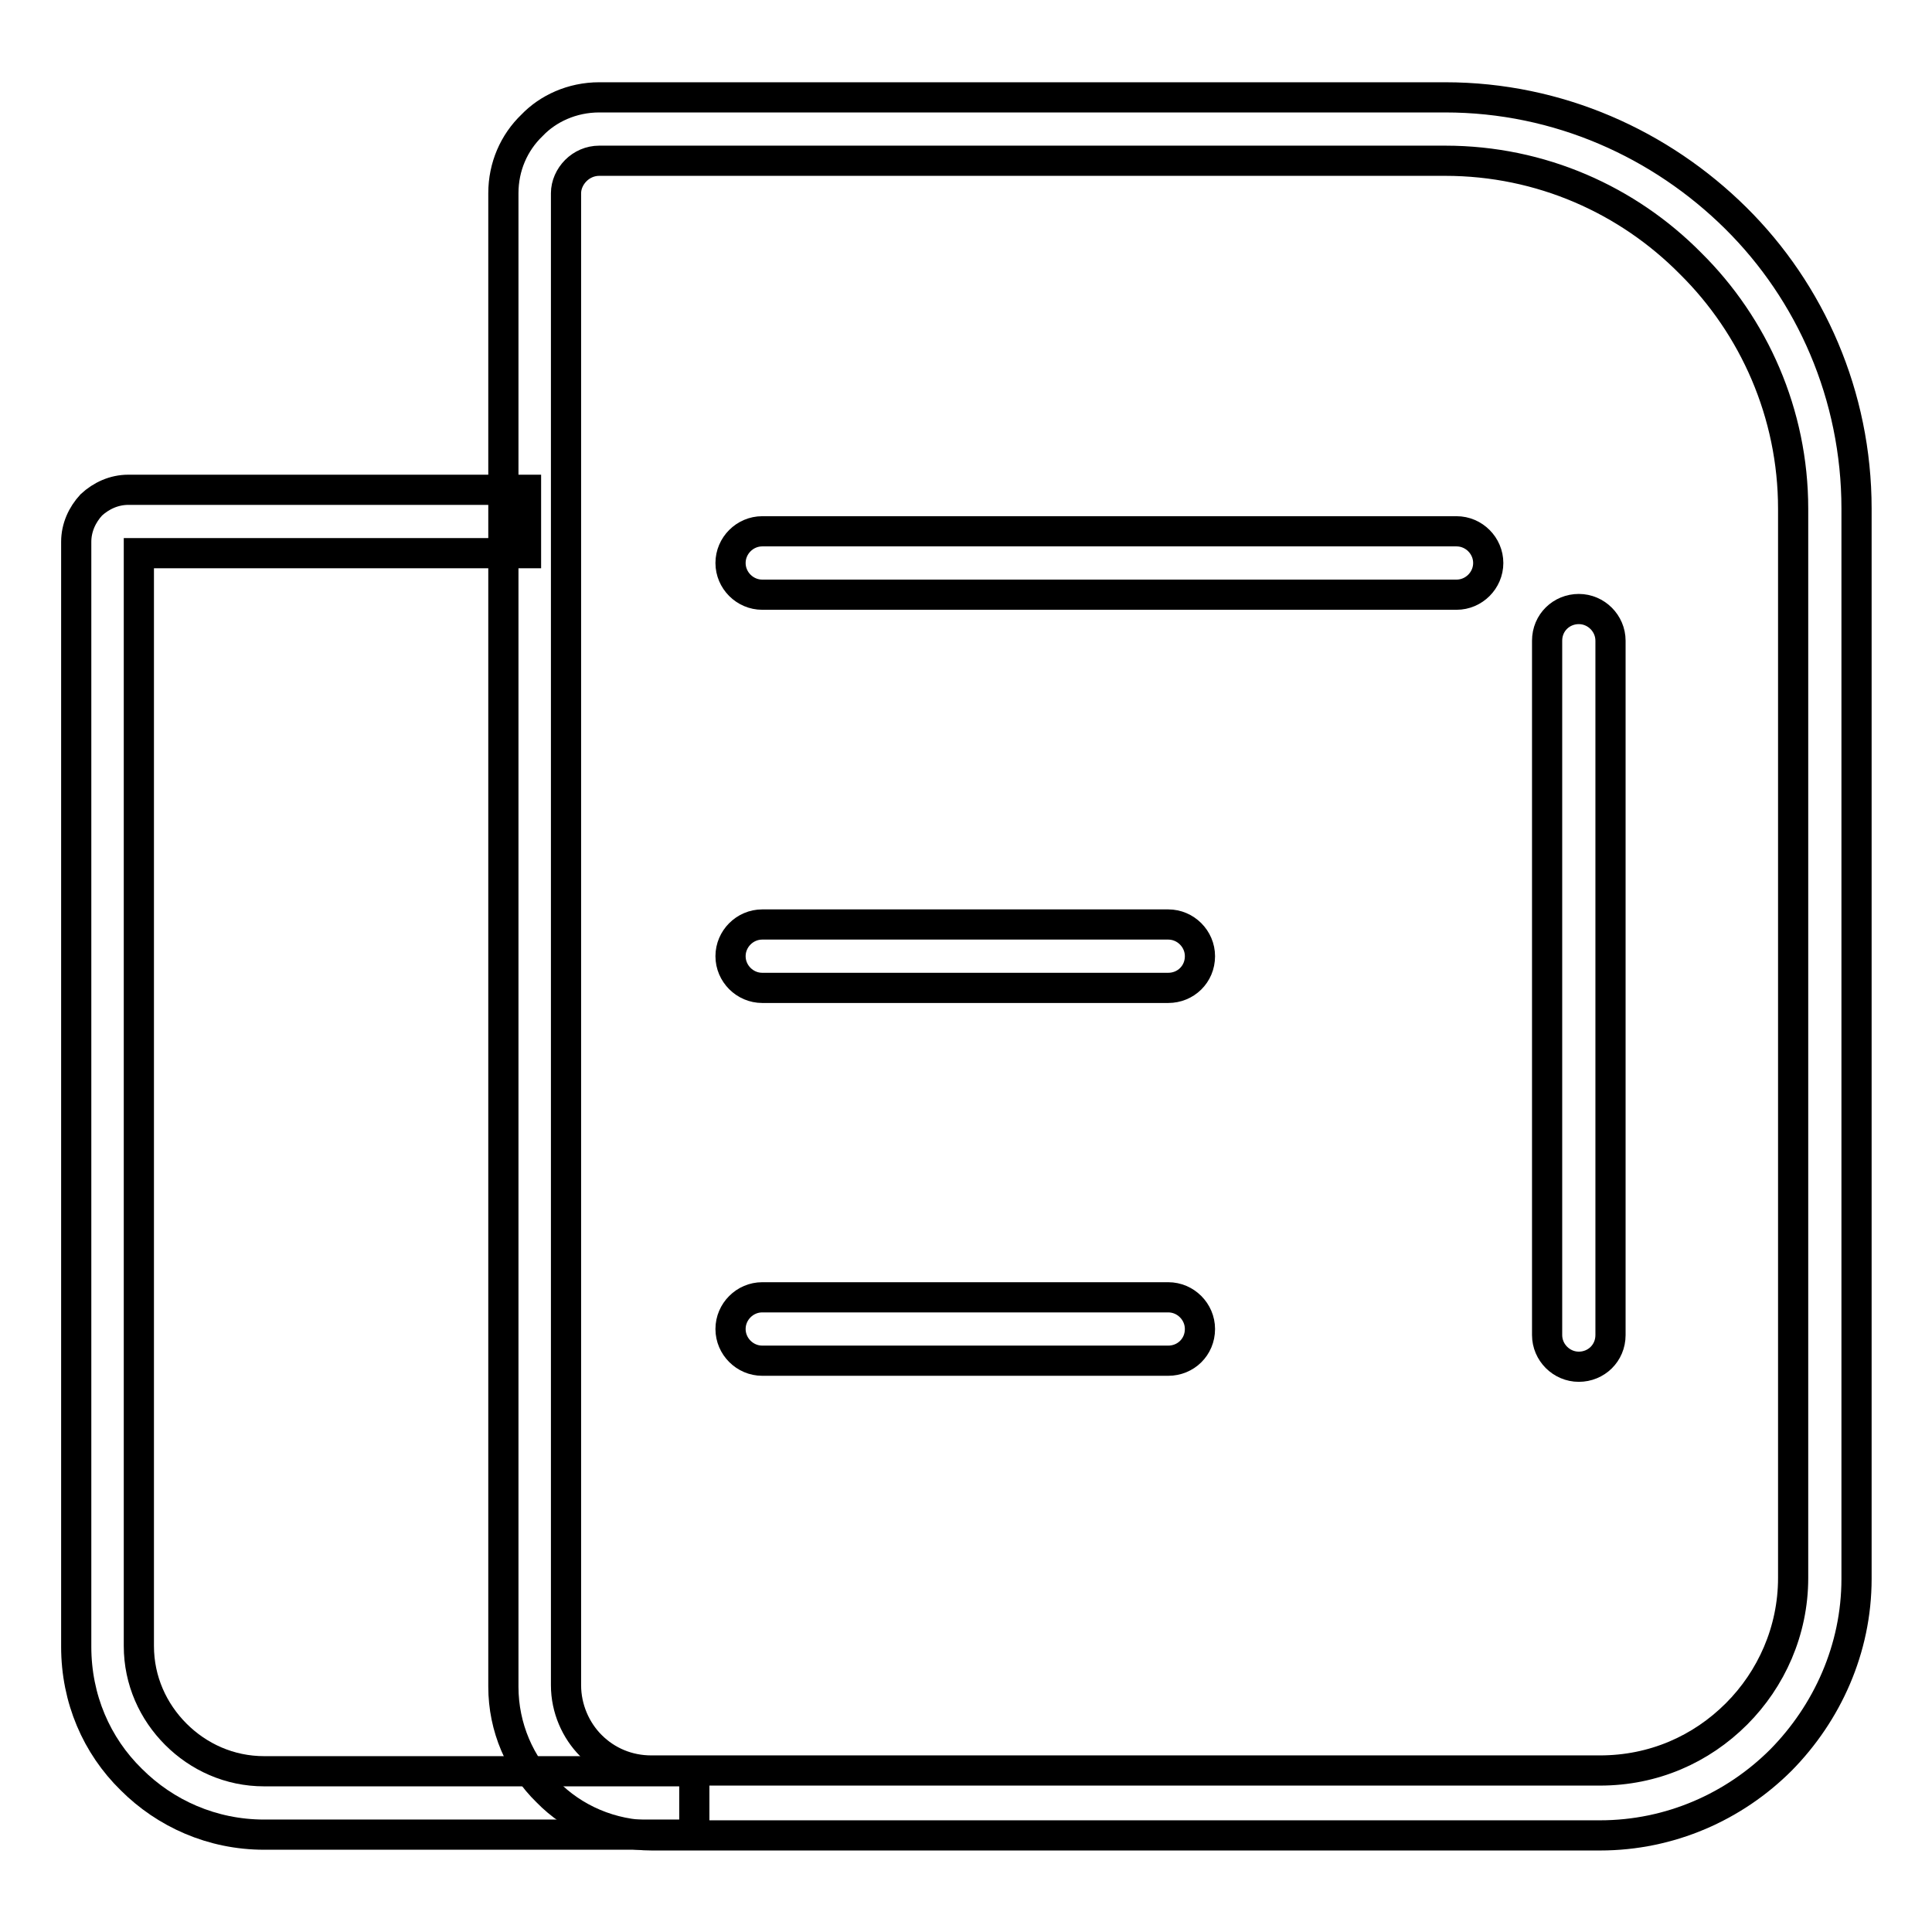
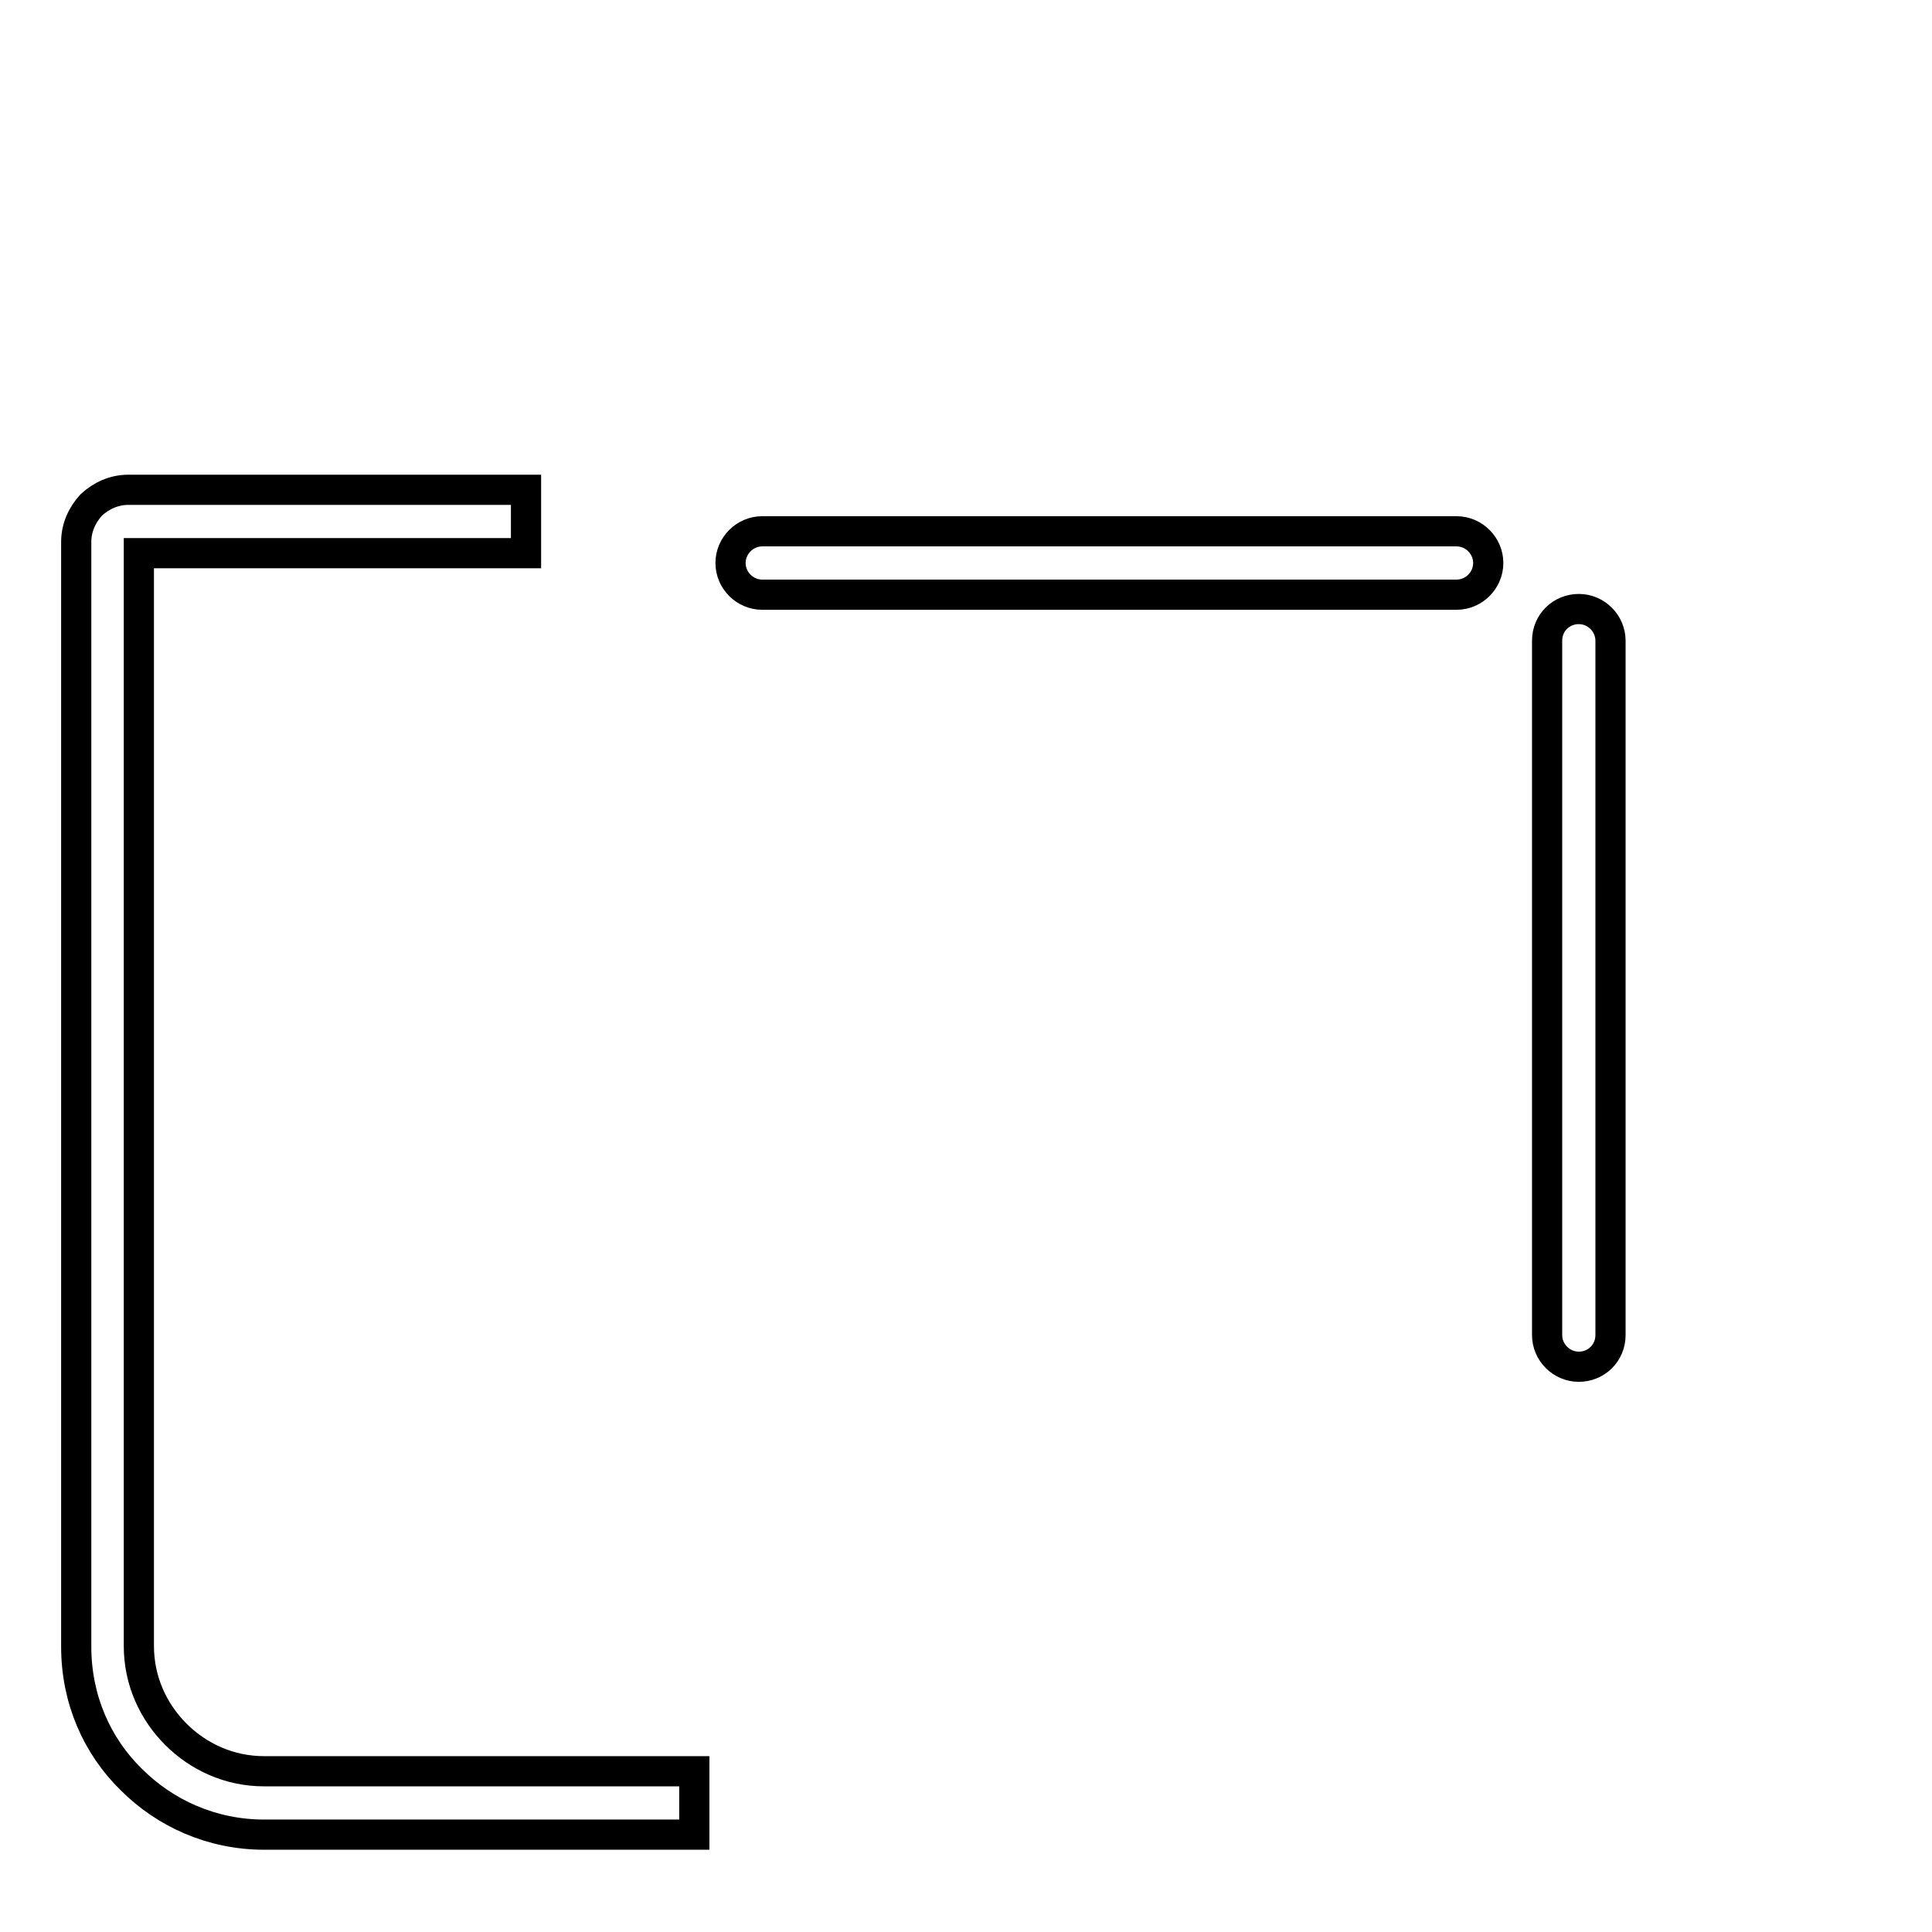
<svg xmlns="http://www.w3.org/2000/svg" version="1.1" x="0px" y="0px" viewBox="0 0 256 256" enable-background="new 0 0 256 256" xml:space="preserve">
  <g>
    <g>
      <path stroke-width="4" fill-opacity="0" stroke="#000000" d="M92,243.1H35c-6.9,0-13.1-2.8-17.6-7.3c-4.6-4.5-7.3-10.7-7.3-17.6V71.8c0-1.9,0.8-3.6,2-4.9l0,0c1.3-1.2,3-2,4.9-2h52.7v8.4H18.4v144.8c0,4.6,1.9,8.7,4.9,11.7c3,3,7.1,4.9,11.7,4.9h57L92,243.1L92,243.1z" />
-       <path stroke-width="4" fill-opacity="0" stroke="#000000" d="M79.4,12.9h112.1c15,0,28.6,6.2,38.5,16c9.9,9.8,16,23.5,16,38.5v141.8c0,9.3-3.9,17.8-10,24c-6.2,6.2-14.7,10-24,10H86.4c-5.4,0-10.4-2.2-13.9-5.8c-3.6-3.5-5.8-8.5-5.8-13.9V25.6c0-3.5,1.4-6.7,3.8-9C72.6,14.4,75.8,12.9,79.4,12.9L79.4,12.9z M191.5,21.3H79.4c-1.2,0-2.3,0.5-3.1,1.3c-0.8,0.8-1.3,1.9-1.3,3v197.7c0,3.1,1.3,6,3.3,8c2.1,2.1,4.9,3.3,8,3.3H212c7.1,0,13.4-2.8,18.1-7.5c4.6-4.6,7.5-11,7.5-18V67.4c0-12.6-5.2-24.2-13.6-32.5C215.7,26.5,204.2,21.3,191.5,21.3L191.5,21.3z" />
      <path stroke-width="4" fill-opacity="0" stroke="#000000" d="M101,78.8c-2.3,0-4.2-1.9-4.2-4.2s1.9-4.2,4.2-4.2H193c2.3,0,4.2,1.9,4.2,4.2s-1.9,4.2-4.2,4.2H101z" />
-       <path stroke-width="4" fill-opacity="0" stroke="#000000" d="M101,130.9c-2.3,0-4.2-1.9-4.2-4.2c0-2.3,1.9-4.2,4.2-4.2h53.8c2.3,0,4.2,1.9,4.2,4.2c0,2.4-1.9,4.2-4.2,4.2H101z" />
-       <path stroke-width="4" fill-opacity="0" stroke="#000000" d="M101,180.3c-2.3,0-4.2-1.9-4.2-4.2c0-2.3,1.9-4.2,4.2-4.2h53.8c2.3,0,4.2,1.9,4.2,4.2c0,2.4-1.9,4.2-4.2,4.2H101z" />
      <path stroke-width="4" fill-opacity="0" stroke="#000000" d="M213.4,176.9c0,2.4-1.9,4.2-4.2,4.2c-2.3,0-4.2-1.9-4.2-4.2v-92c0-2.4,1.9-4.2,4.2-4.2c2.3,0,4.2,1.9,4.2,4.2V176.9z" />
    </g>
  </g>
</svg>